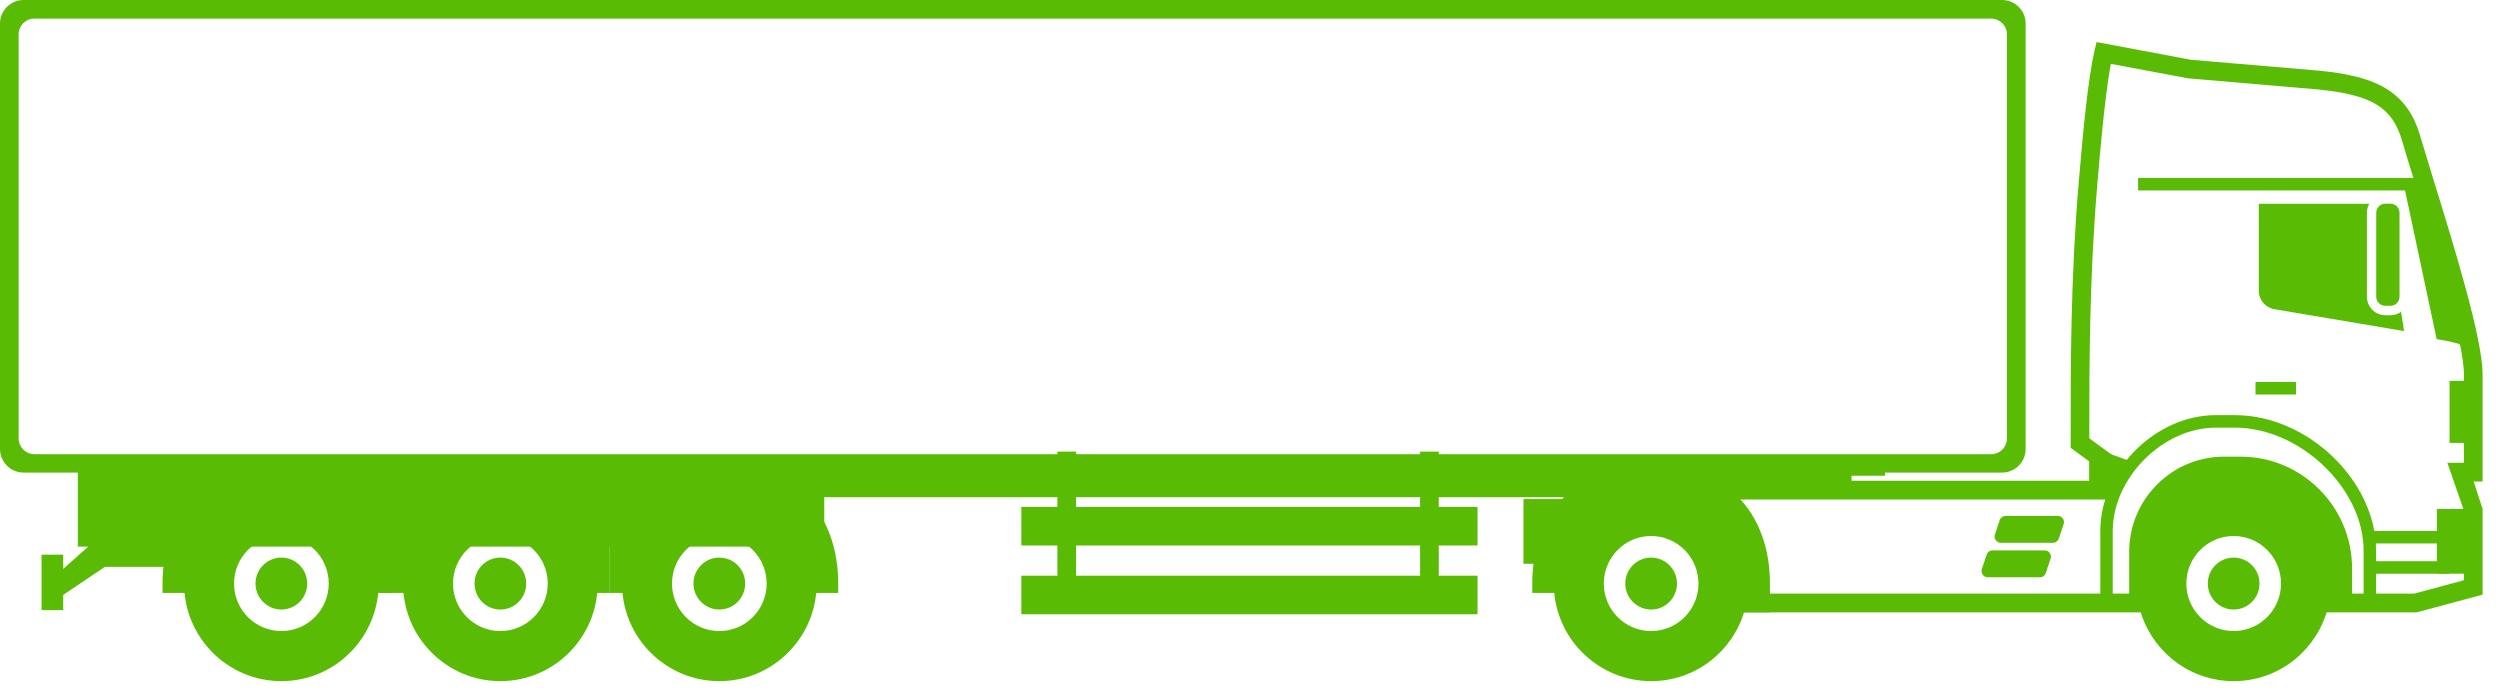
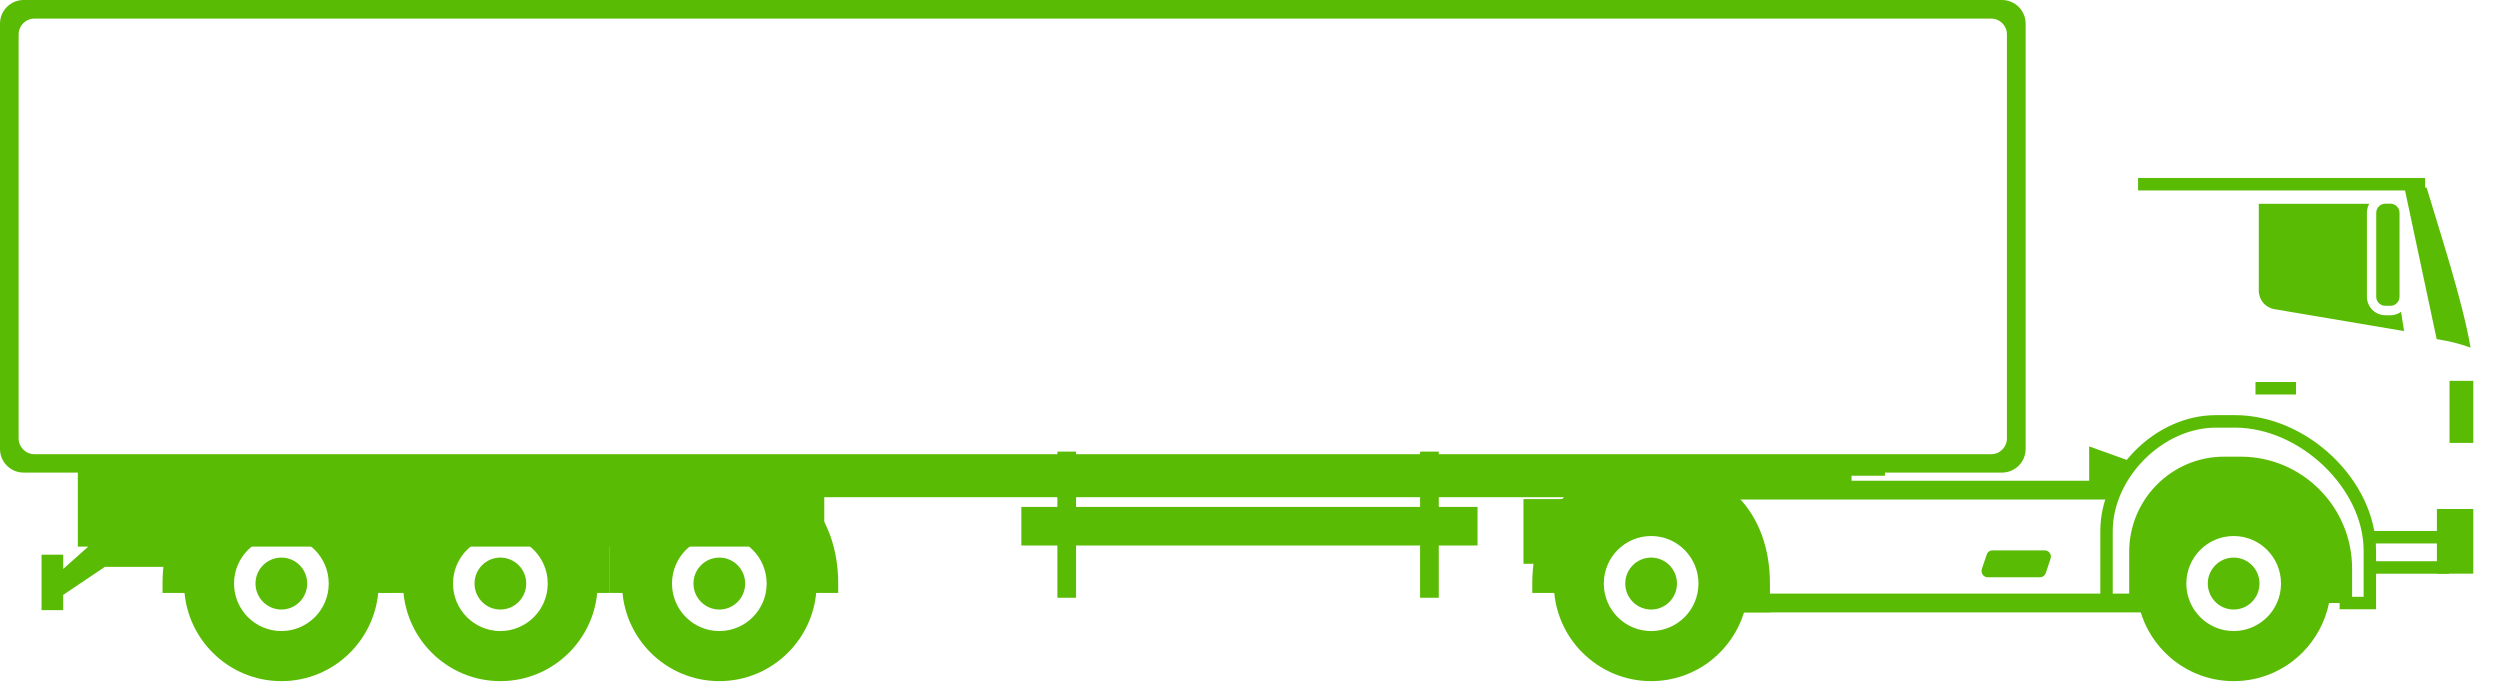
<svg xmlns="http://www.w3.org/2000/svg" width="86px" height="24px" viewBox="0 0 86 24" version="1.1">
  <title>20</title>
  <desc>Created with Sketch.</desc>
  <defs />
  <g id="Design-V2" stroke="none" stroke-width="1" fill="none" fill-rule="evenodd">
    <g id="cars" transform="translate(-1004, -60)" fill="#5ABB05">
      <g id="20" transform="translate(988, 44)">
        <g transform="translate(16, 16)">
          <polygon id="Fill-1" points="28.355 15.935 2.677 15.935 2.677 18.803 3.036 18.803 2.174 19.571 2.174 19.081 1.429 19.081 1.429 20.989 2.174 20.989 2.174 20.464 3.606 19.501 5.921 19.501 5.921 18.803 28.355 18.803 28.355 17.104 60.716 17.104 60.716 15.935" />
          <polygon id="Fill-2" points="48.851 20.563 49.494 20.563 49.494 15.535 48.851 15.535" />
          <polygon id="Fill-3" points="36.374 20.563 37.016 20.563 37.016 15.535 36.374 15.535" />
-           <polygon id="Fill-4" points="35.134 21.131 50.827 21.131 50.827 19.804 35.134 19.804" />
          <polygon id="Fill-5" points="35.134 18.765 50.827 18.765 50.827 17.438 35.134 17.438" />
          <path d="M0.812,16.257 L68.869,16.257 C69.318,16.257 69.682,15.894 69.682,15.445 L69.682,0.812 C69.682,0.364 69.318,-8.24306134e-17 68.869,0 L0.812,0 C0.364,8.24306134e-17 -5.49537423e-17,0.364 0,0.812 L-1.11022302e-16,15.445 C-5.60685602e-17,15.894 0.364,16.257 0.812,16.257 Z M1.183,15.624 L68.497,15.624 C68.796,15.624 69.038,15.381 69.038,15.082 L69.038,1.181 C69.038,0.882 68.796,0.64 68.497,0.64 L1.183,0.64 C0.884,0.64 0.641,0.882 0.641,1.181 L0.641,15.082 C0.641,15.381 0.884,15.624 1.183,15.624 Z" id="Fill-6" />
          <path d="M64.844,15.72 L59.975,15.72 C58.478,15.72 58.115,16.292 58.115,16.293 L58.648,16.65 C58.65,16.648 58.814,16.385 59.863,16.367 L59.863,16.861 L63.693,16.861 L63.693,16.365 L64.844,16.365 L64.844,15.72 Z" id="Fill-7" />
          <path d="M54.048,17.167 L52.407,17.167 L52.407,19.394 L53.849,19.394 L53.849,18.859 C53.849,18.266 53.923,17.687 54.048,17.167" id="Fill-9" />
          <path d="M56.799,18.439 C55.899,18.439 55.171,19.172 55.171,20.075 C55.171,20.976 55.899,21.708 56.799,21.708 C57.699,21.708 58.427,20.976 58.427,20.075 C58.427,19.172 57.699,18.439 56.799,18.439 Z M52.71,20.075 C52.71,18.895 53.077,17.829 53.827,17.073 L53.829,17.073 L53.829,17.071 C54.509,16.389 55.495,15.972 56.799,15.972 C58.103,15.972 59.09,16.389 59.77,17.071 L59.77,17.073 C60.521,17.827 60.886,18.893 60.886,20.075 L60.886,20.743 L60.886,21.065 L60.565,21.065 L59.996,21.065 C59.795,21.716 59.403,22.284 58.885,22.699 C58.313,23.158 57.587,23.431 56.799,23.431 C55.876,23.431 55.04,23.055 54.433,22.447 L54.431,22.447 C53.898,21.912 53.543,21.195 53.467,20.397 L53.033,20.397 L52.71,20.397 L52.71,20.075 Z" id="Fill-11" />
          <path d="M56.799,19.181 C56.309,19.181 55.909,19.58 55.909,20.074 C55.909,20.567 56.309,20.968 56.799,20.968 C57.29,20.968 57.688,20.567 57.688,20.074 C57.688,19.58 57.29,19.181 56.799,19.181" id="Fill-13" />
-           <path d="M83.126,21.066 L79.624,21.066 L79.624,20.421 L83.043,20.421 L84.758,19.961 L84.758,17.564 L84.19,15.921 L84.758,15.921 L84.758,12.871 C84.758,11.749 83.758,8.511 83.095,6.365 C82.914,5.774 82.749,5.247 82.63,4.838 C82.292,3.685 81.585,3.259 79.719,3.075 L75.273,2.695 L72.613,2.197 C72.407,3.3 72.237,5.29 72.152,6.294 C71.872,9.559 71.872,12.609 71.872,15.061 L71.872,15.078 L73.245,16.08 L72.866,16.601 L71.231,15.407 L71.231,15.061 C71.229,12.598 71.229,9.53 71.511,6.239 C71.663,4.447 71.835,2.664 72.051,1.747 L72.121,1.447 L75.36,2.055 L79.777,2.431 C81.569,2.608 82.773,3.04 83.248,4.656 C83.368,5.063 83.528,5.586 83.709,6.175 C84.424,8.485 85.401,11.652 85.401,12.871 L85.401,16.564 L85.094,16.564 L85.401,17.51 L85.401,20.456 L83.126,21.066 Z" id="Fill-15" />
          <path d="M74.034,21.066 L59.357,21.066 L58.861,21.066 L59.066,20.613 C59.093,20.551 59.118,20.374 59.139,20.151 C59.164,19.87 59.178,19.52 59.178,19.213 C59.178,19.132 58.928,18.983 58.608,18.828 C57.532,18.305 57.455,17.537 56.588,18.153 L56.588,17.797 L56.588,16.861 L56.588,16.537 L56.908,16.537 L72.937,16.537 C72.817,16.75 72.717,16.975 72.639,17.206 L72.639,17.183 L57.231,17.183 L57.231,17.71 C57.636,17.776 58.341,17.983 58.886,18.246 C59.411,18.502 59.821,18.834 59.821,19.213 C59.821,19.522 59.805,19.892 59.776,20.21 C59.769,20.283 59.761,20.355 59.751,20.421 L73.752,20.421 L73.752,20.744 L74.356,20.744 L74.356,21.066 L74.034,21.066 Z" id="Fill-17" />
          <path d="M84.987,11.959 C84.718,10.363 83.925,7.962 83.475,6.452 L82.712,6.452 L83.822,11.669 C83.822,11.669 84.369,11.731 84.987,11.959" id="Fill-19" />
          <path d="M80.912,20.529 L81.308,20.529 L81.308,18.934 C81.308,16.802 79.117,14.711 76.887,14.711 L76.222,14.711 C74.401,14.711 72.678,16.44 72.678,18.267 L72.678,20.529 L73.244,20.529 L73.244,18.982 C73.244,17.178 74.708,15.709 76.508,15.709 L77.078,15.709 C79.191,15.709 80.912,17.434 80.912,19.556 L80.912,20.529 Z M81.736,20.959 L80.483,20.959 L80.483,19.556 C80.483,17.672 78.955,16.137 77.078,16.137 L76.508,16.137 C74.946,16.137 73.673,17.416 73.673,18.982 L73.673,20.959 L72.251,20.959 L72.251,18.267 C72.251,16.182 74.144,14.281 76.222,14.281 L76.887,14.281 C79.38,14.281 81.736,16.54 81.736,18.934 L81.736,20.959 Z" id="Fill-21" />
          <polygon id="Fill-23" points="83.829 19.734 85.081 19.734 85.081 17.509 83.829 17.509" />
          <polygon id="Fill-25" points="81.509 18.695 84.252 18.695 84.252 18.265 81.509 18.265" />
          <polygon id="Fill-26" points="77.589 13.571 78.983 13.571 78.983 13.141 77.589 13.141" />
          <polygon id="Fill-27" points="81.509 19.736 84.252 19.736 84.252 19.306 81.509 19.306" />
          <polygon id="Fill-28" points="84.264 15.236 85.081 15.236 85.081 13.101 84.264 13.101" />
          <polygon id="Fill-29" points="73.55 6.552 83.425 6.552 83.425 6.122 73.55 6.122" />
          <path d="M71.867,15.356 L71.867,16.86 L72.774,16.86 C72.929,16.517 73.136,16.194 73.381,15.901 L71.867,15.356 Z" id="Fill-30" />
          <path d="M82.231,7.007 C82.403,7.007 82.544,7.148 82.544,7.321 L82.544,10.206 C82.544,10.379 82.403,10.52 82.231,10.52 L82.055,10.52 C81.883,10.52 81.742,10.379 81.742,10.206 L81.742,7.321 C81.742,7.148 81.883,7.007 82.055,7.007 L82.231,7.007 Z M81.501,7.011 L77.702,7.011 L77.702,9.997 C77.702,10.315 77.926,10.582 78.237,10.635 L82.702,11.39 L82.596,10.728 C82.494,10.801 82.366,10.844 82.231,10.844 L82.055,10.844 C81.706,10.844 81.422,10.557 81.422,10.206 L81.422,7.321 C81.422,7.208 81.451,7.104 81.501,7.011 Z" id="Fill-31" />
          <path d="M76.839,18.439 C75.939,18.439 75.21,19.172 75.21,20.075 C75.21,20.976 75.939,21.708 76.839,21.708 C77.739,21.708 78.467,20.976 78.467,20.075 C78.467,19.172 77.739,18.439 76.839,18.439 Z M73.459,20.743 L73.459,18.982 C73.459,17.3 74.83,15.924 76.508,15.924 L77.078,15.924 C79.069,15.924 80.698,17.558 80.698,19.556 L80.698,20.743 L80.118,20.743 C79.985,21.4 79.66,21.989 79.205,22.447 C78.6,23.055 77.764,23.431 76.839,23.431 C75.915,23.431 75.079,23.055 74.473,22.447 C74.017,21.991 73.692,21.402 73.559,20.743 L73.459,20.743 Z" id="Fill-32" />
          <path d="M76.839,19.181 C76.348,19.181 75.948,19.58 75.948,20.074 C75.948,20.567 76.348,20.968 76.839,20.968 C77.329,20.968 77.727,20.567 77.727,20.074 C77.727,19.58 77.329,19.181 76.839,19.181" id="Fill-33" />
-           <path d="M70.787,17.747 L68.995,17.747 C68.9,17.747 68.821,17.805 68.79,17.894 L68.624,18.388 C68.602,18.456 68.612,18.524 68.655,18.582 C68.695,18.64 68.757,18.673 68.828,18.673 L70.621,18.673 C70.713,18.673 70.793,18.613 70.824,18.524 L70.99,18.03 C71.013,17.962 71.001,17.894 70.961,17.836 C70.918,17.78 70.858,17.747 70.787,17.747" id="Fill-34" />
          <path d="M70.337,18.933 L68.545,18.933 C68.45,18.933 68.371,18.989 68.342,19.079 L68.176,19.573 C68.153,19.641 68.164,19.708 68.205,19.768 C68.245,19.827 68.307,19.858 68.379,19.858 L70.171,19.858 C70.266,19.858 70.345,19.799 70.376,19.71 L70.54,19.216 C70.563,19.148 70.553,19.081 70.511,19.022 C70.47,18.964 70.408,18.933 70.337,18.933" id="Fill-35" />
          <path d="M9.68,18.439 C8.78,18.439 8.051,19.172 8.051,20.075 C8.051,20.976 8.78,21.708 9.68,21.708 C10.58,21.708 11.308,20.976 11.308,20.075 C11.308,19.172 10.58,18.439 9.68,18.439 Z M13.446,20.397 L13.125,20.397 L13.011,20.397 C12.934,21.195 12.579,21.91 12.046,22.447 C11.441,23.055 10.605,23.431 9.68,23.431 C8.755,23.431 7.918,23.055 7.312,22.447 C6.779,21.912 6.423,21.195 6.348,20.397 L5.913,20.397 L5.591,20.397 L5.591,20.075 C5.591,18.895 5.958,17.829 6.709,17.073 L6.709,17.071 C6.995,16.786 7.333,16.546 7.725,16.366 L11.636,16.366 C12.028,16.546 12.366,16.784 12.65,17.071 L12.65,17.073 C12.998,17.422 13.261,17.835 13.446,18.298 L13.446,20.397 Z" id="Fill-36" />
          <path d="M9.68,19.181 C9.189,19.181 8.789,19.58 8.789,20.074 C8.789,20.567 9.189,20.968 9.68,20.968 C10.17,20.968 10.568,20.567 10.568,20.074 C10.568,19.58 10.17,19.181 9.68,19.181" id="Fill-37" />
          <path d="M17.212,18.439 C16.314,18.439 15.584,19.172 15.584,20.075 C15.584,20.976 16.314,21.708 17.212,21.708 C18.112,21.708 18.842,20.976 18.842,20.075 C18.842,19.172 18.112,18.439 17.212,18.439 Z M20.978,20.397 L20.658,20.397 L20.544,20.397 C20.468,21.195 20.113,21.91 19.58,22.447 C18.973,23.055 18.137,23.431 17.212,23.431 C16.289,23.431 15.451,23.055 14.846,22.447 C14.311,21.912 13.958,21.195 13.88,20.397 L13.446,20.397 L13.125,20.397 L13.125,20.075 C13.125,18.895 13.49,17.829 14.241,17.073 L14.241,17.071 C14.527,16.786 14.865,16.546 15.257,16.366 L19.169,16.366 C19.561,16.546 19.899,16.784 20.184,17.071 L20.184,17.073 C20.53,17.422 20.793,17.835 20.978,18.298 L20.978,20.397 Z" id="Fill-38" />
          <path d="M17.212,19.181 C16.721,19.181 16.324,19.58 16.324,20.074 C16.324,20.567 16.721,20.968 17.212,20.968 C17.703,20.968 18.102,20.567 18.102,20.074 C18.102,19.58 17.703,19.181 17.212,19.181" id="Fill-39" />
          <path d="M24.745,18.439 C25.645,18.439 26.373,19.172 26.373,20.075 C26.373,20.976 25.645,21.708 24.745,21.708 C23.845,21.708 23.117,20.976 23.117,20.075 C23.117,19.172 23.845,18.439 24.745,18.439 Z M20.979,20.397 L21.3,20.397 L21.414,20.397 C21.489,21.195 21.844,21.91 22.377,22.447 C22.984,23.055 23.82,23.431 24.745,23.431 C25.67,23.431 26.507,23.055 27.111,22.447 C27.646,21.912 28.002,21.195 28.077,20.397 L28.512,20.397 L28.834,20.397 L28.834,20.075 C28.834,18.895 28.467,17.829 27.716,17.073 L27.716,17.071 C27.43,16.786 27.092,16.546 26.7,16.366 L22.789,16.366 C22.397,16.546 22.059,16.784 21.773,17.071 L21.773,17.073 C21.427,17.422 21.164,17.835 20.979,18.298 L20.979,20.397 Z" id="Fill-40" />
          <path d="M24.745,19.181 C25.236,19.181 25.634,19.58 25.634,20.074 C25.634,20.567 25.236,20.968 24.745,20.968 C24.255,20.968 23.855,20.567 23.855,20.074 C23.855,19.58 24.255,19.181 24.745,19.181" id="Fill-41" />
        </g>
      </g>
    </g>
  </g>
</svg>